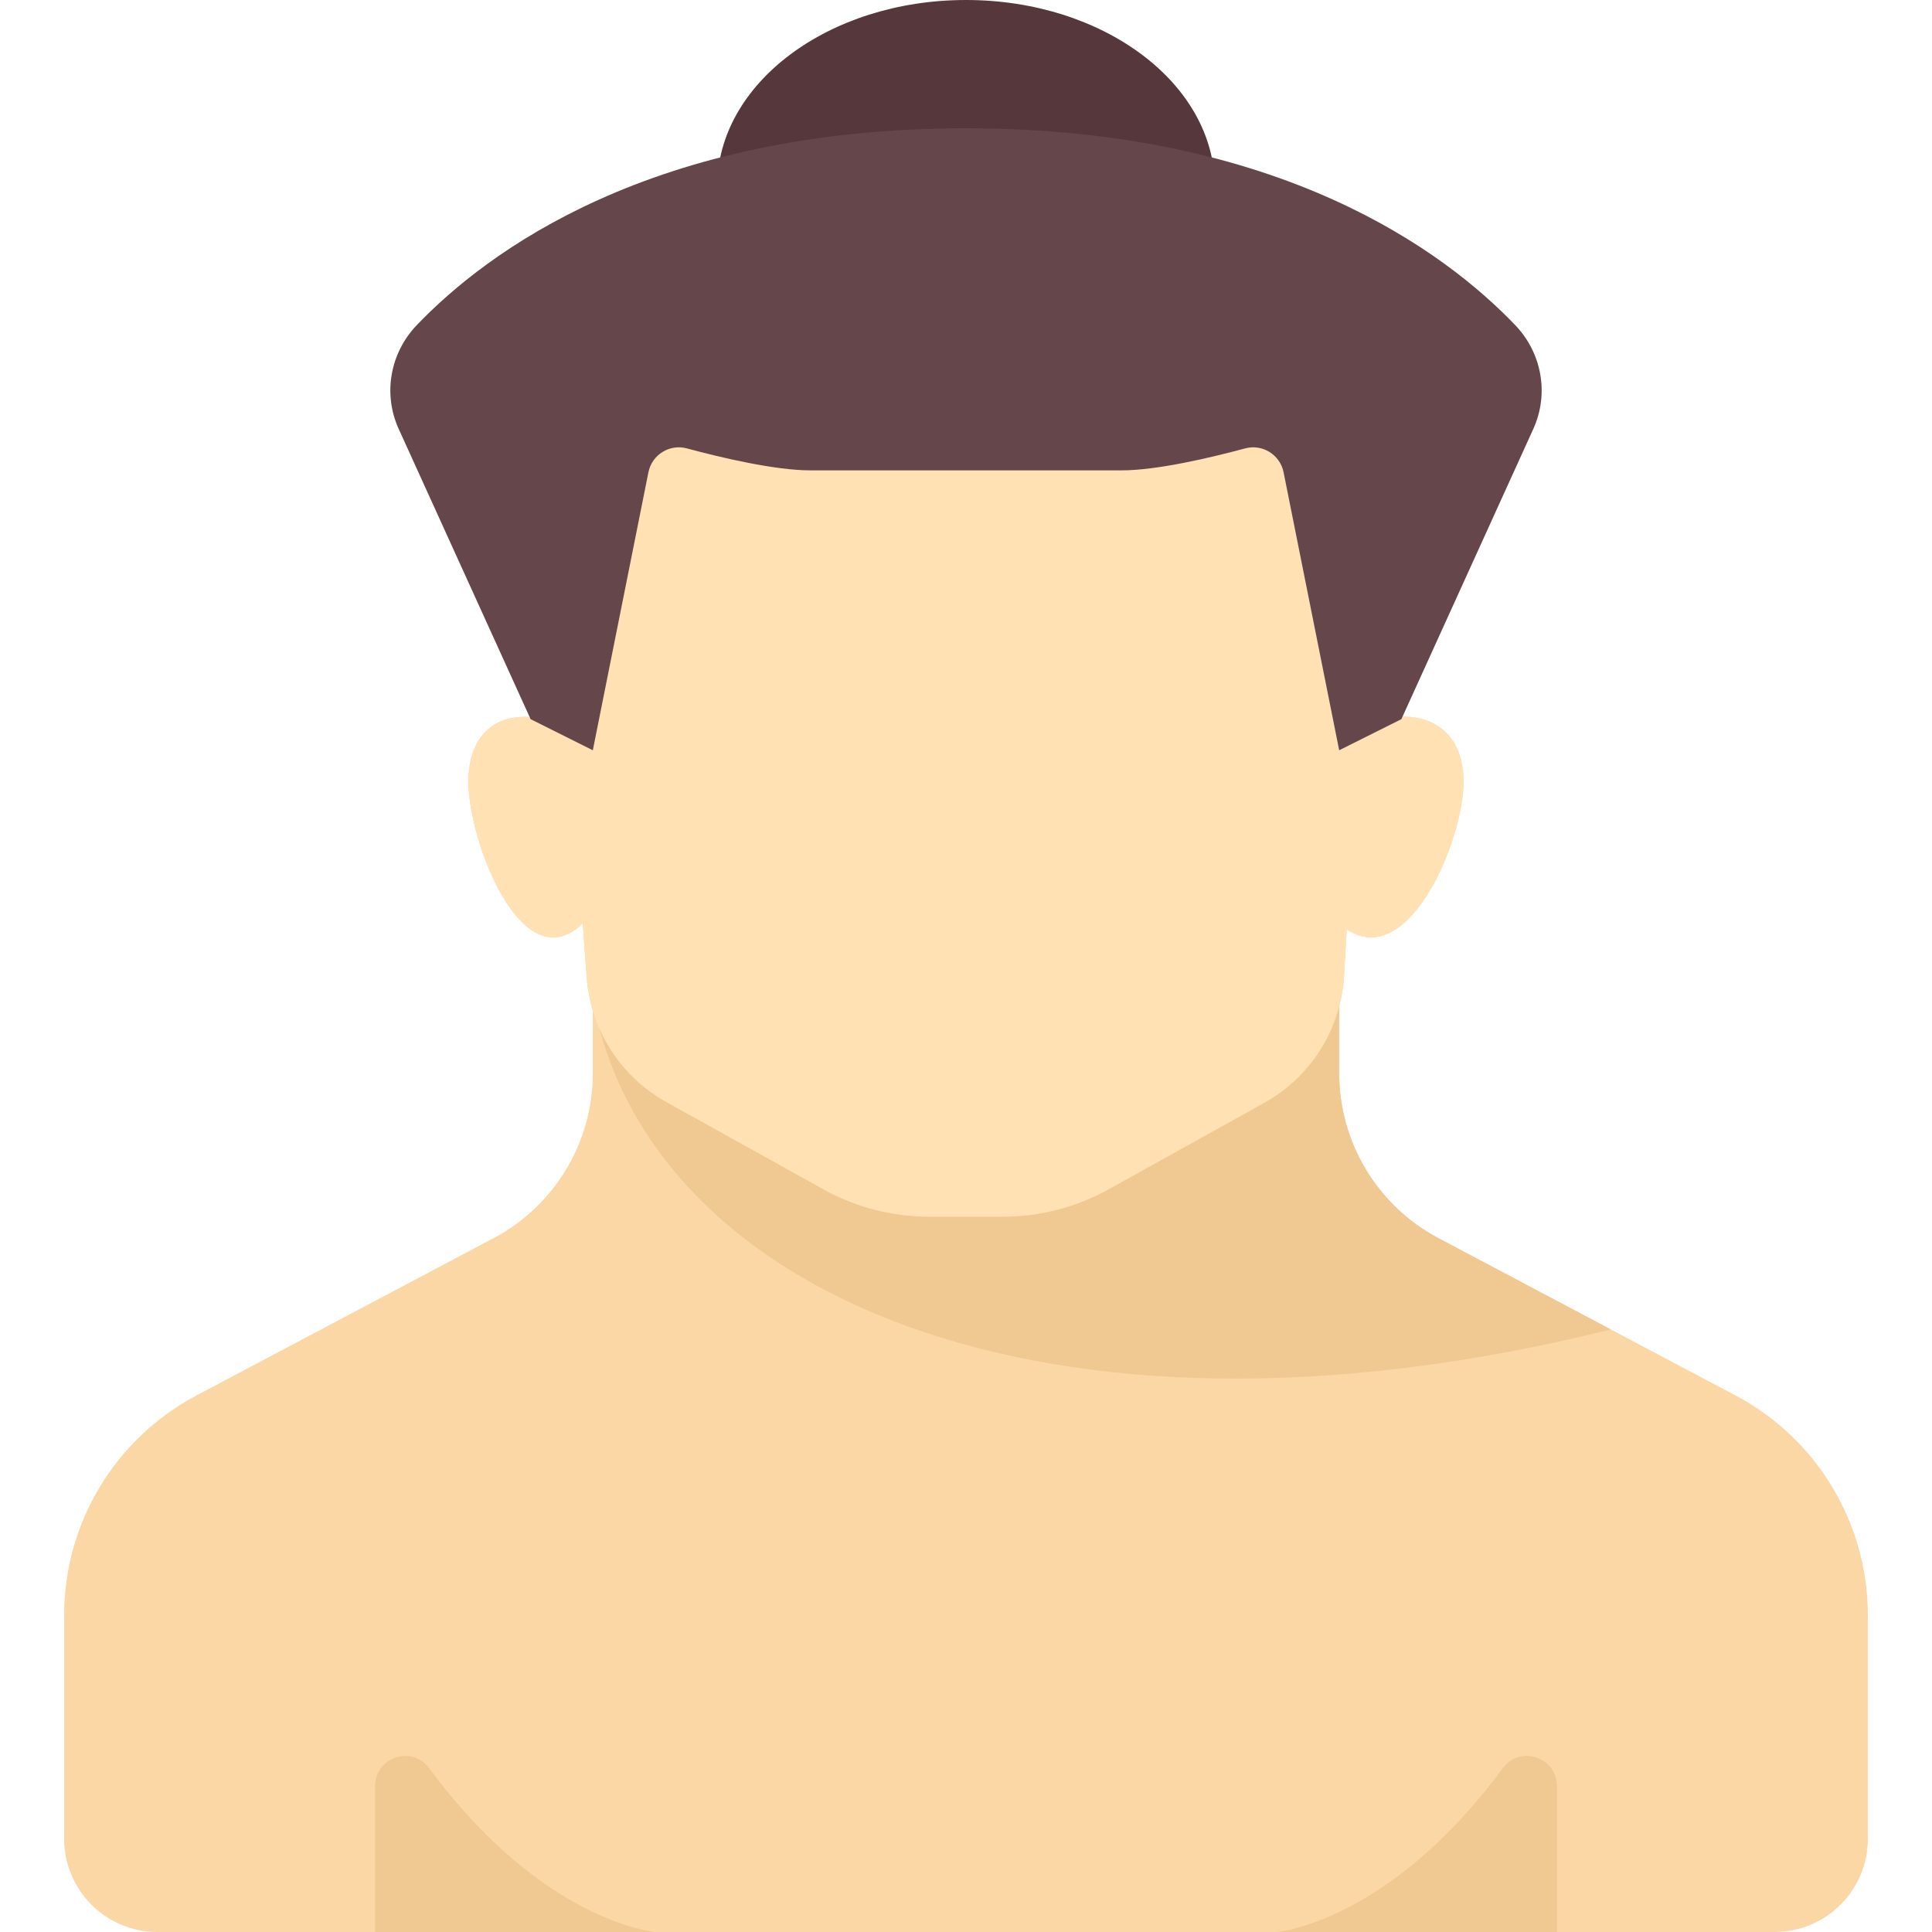
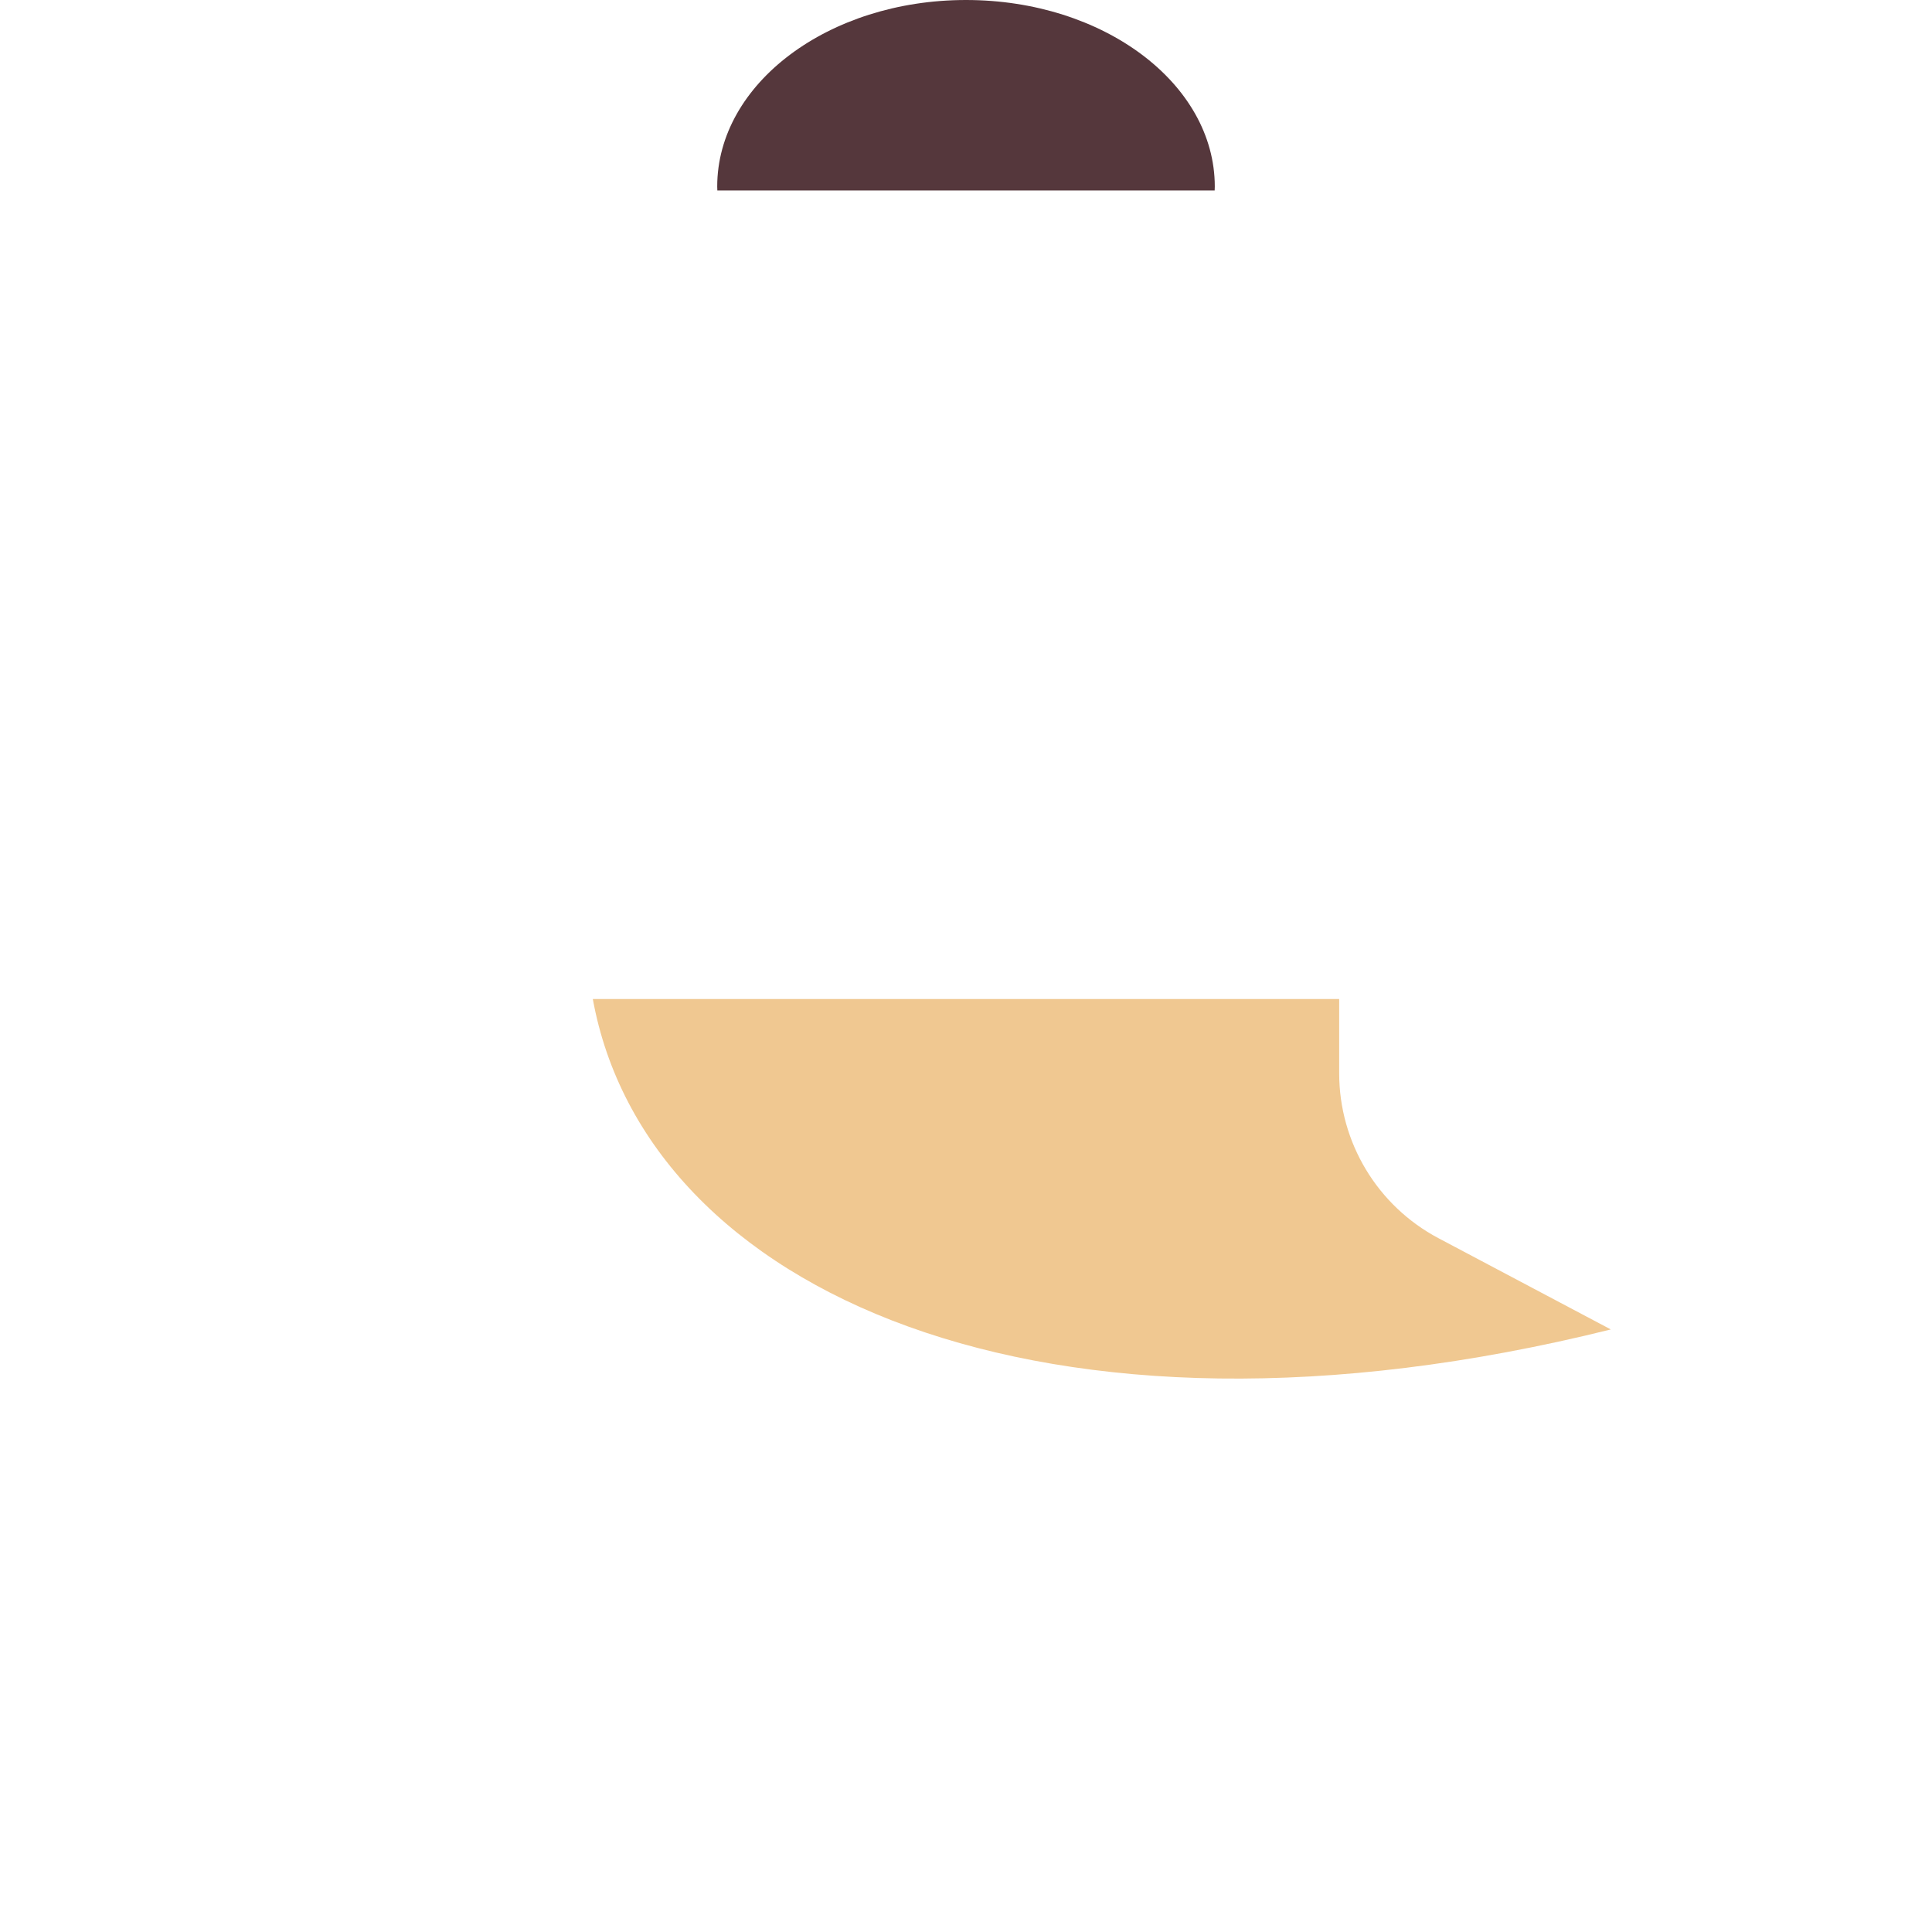
<svg xmlns="http://www.w3.org/2000/svg" height="800px" width="800px" version="1.1" id="Layer_1" viewBox="0 0 497 497" xml:space="preserve">
  <g>
    <path style="fill:#55373C;" d="M312.466,49c0.009-0.334,0.034-0.665,0.034-1c0-26.51-28.654-48-64-48s-64,21.49-64,48   c0,0.335,0.025,0.666,0.034,1H312.466z" />
-     <path style="fill:#FAD7A5;" d="M446.445,358.971l-76.403-40.449c-15.713-8.319-25.542-24.643-25.542-42.422v-17.213   c0.67-2.553,1.102-5.187,1.255-7.877l0.682-11.937c16.113,10.681,30.063-23.172,30.063-38.005c0-10.916-6.462-17.162-16.708-16.681   c0.454-5.171,0.708-10.297,0.708-15.319c0-0.024-0.003-0.044-0.003-0.068h0.003v-36.61c0-37.723-26.352-70.32-63.238-78.225l0,0   c-32.143-6.888-65.38-6.888-97.523,0l0,0C162.852,62.07,136.5,94.667,136.5,132.391V169h0.003c0,0.024-0.003,0.044-0.003,0.068   c0,5.08,0.259,10.266,0.723,15.498c-10.189-1.196-16.723,5.058-16.723,16.502c0,15.455,13.87,51.597,29.406,36.451l1.018,13.926   c0.213,2.915,0.759,5.757,1.576,8.498V276.1c0,17.779-9.828,34.103-25.542,42.422l-76.403,40.449   C29.604,370.063,16.5,391.827,16.5,415.533V473c0,13.255,10.745,24,24,24h416c13.255,0,24-10.745,24-24v-57.467   C480.5,391.827,467.396,370.063,446.445,358.971z" />
    <path style="fill:#F0C891;" d="M414.377,341.994l-44.335-23.472c-15.713-8.319-25.542-24.643-25.542-42.422V257   c-5.75,0-192,0-192,0C166.167,332,268.028,378.381,414.377,341.994z" />
-     <path style="fill:#FFE1B4;" d="M359.792,184.388c0.454-5.171,0.708-10.297,0.708-15.319c0-0.024-0.003-0.044-0.003-0.068h0.003   v-36.61c0-37.723-26.352-70.32-63.238-78.225l0,0c-32.143-6.888-65.38-6.888-97.523,0l0,0   C162.852,62.07,136.5,94.667,136.5,132.391V169h0.003c0,0.024-0.003,0.044-0.003,0.068c0,5.08,0.259,10.266,0.723,15.498   c-10.189-1.196-16.723,5.058-16.723,16.502c0,15.455,13.87,51.597,29.406,36.451l1.018,13.926   c0.984,13.451,8.679,25.5,20.468,32.049l40.423,22.458c8.319,4.622,17.679,7.047,27.196,7.047h18.978   c9.517,0,18.877-2.425,27.196-7.047l40.061-22.256c11.987-6.66,19.728-18.996,20.509-32.686l0.682-11.937   c16.113,10.681,30.063-23.172,30.063-38.005C376.5,190.153,370.038,183.907,359.792,184.388z" />
-     <path style="fill:#64464B;" d="M248.5,33c-80.97,0-123.38,31.912-141.313,50.668c-6.835,7.149-8.72,17.66-4.627,26.664L136.5,185   l16,8l14.298-71.491c0.908-4.541,5.438-7.363,9.91-6.157c8.756,2.36,22.603,5.648,31.792,5.648c14.333,0,65.667,0,80,0   c9.189,0,23.036-3.288,31.792-5.648c4.471-1.205,9.001,1.616,9.91,6.157L344.5,193l16-8l33.94-74.668   c4.093-9.004,2.208-19.515-4.627-26.664C371.88,64.912,329.47,33,248.5,33z" />
-     <path style="fill:#F0C891;" d="M96.5,459.426V497h72c0,0-28.749-2.385-58.118-42.161C105.981,448.879,96.5,452.018,96.5,459.426z" />
-     <path style="fill:#F0C891;" d="M400.5,459.426V497h-72c0,0,28.749-2.385,58.118-42.161   C391.019,448.879,400.5,452.018,400.5,459.426z" />
  </g>
</svg>